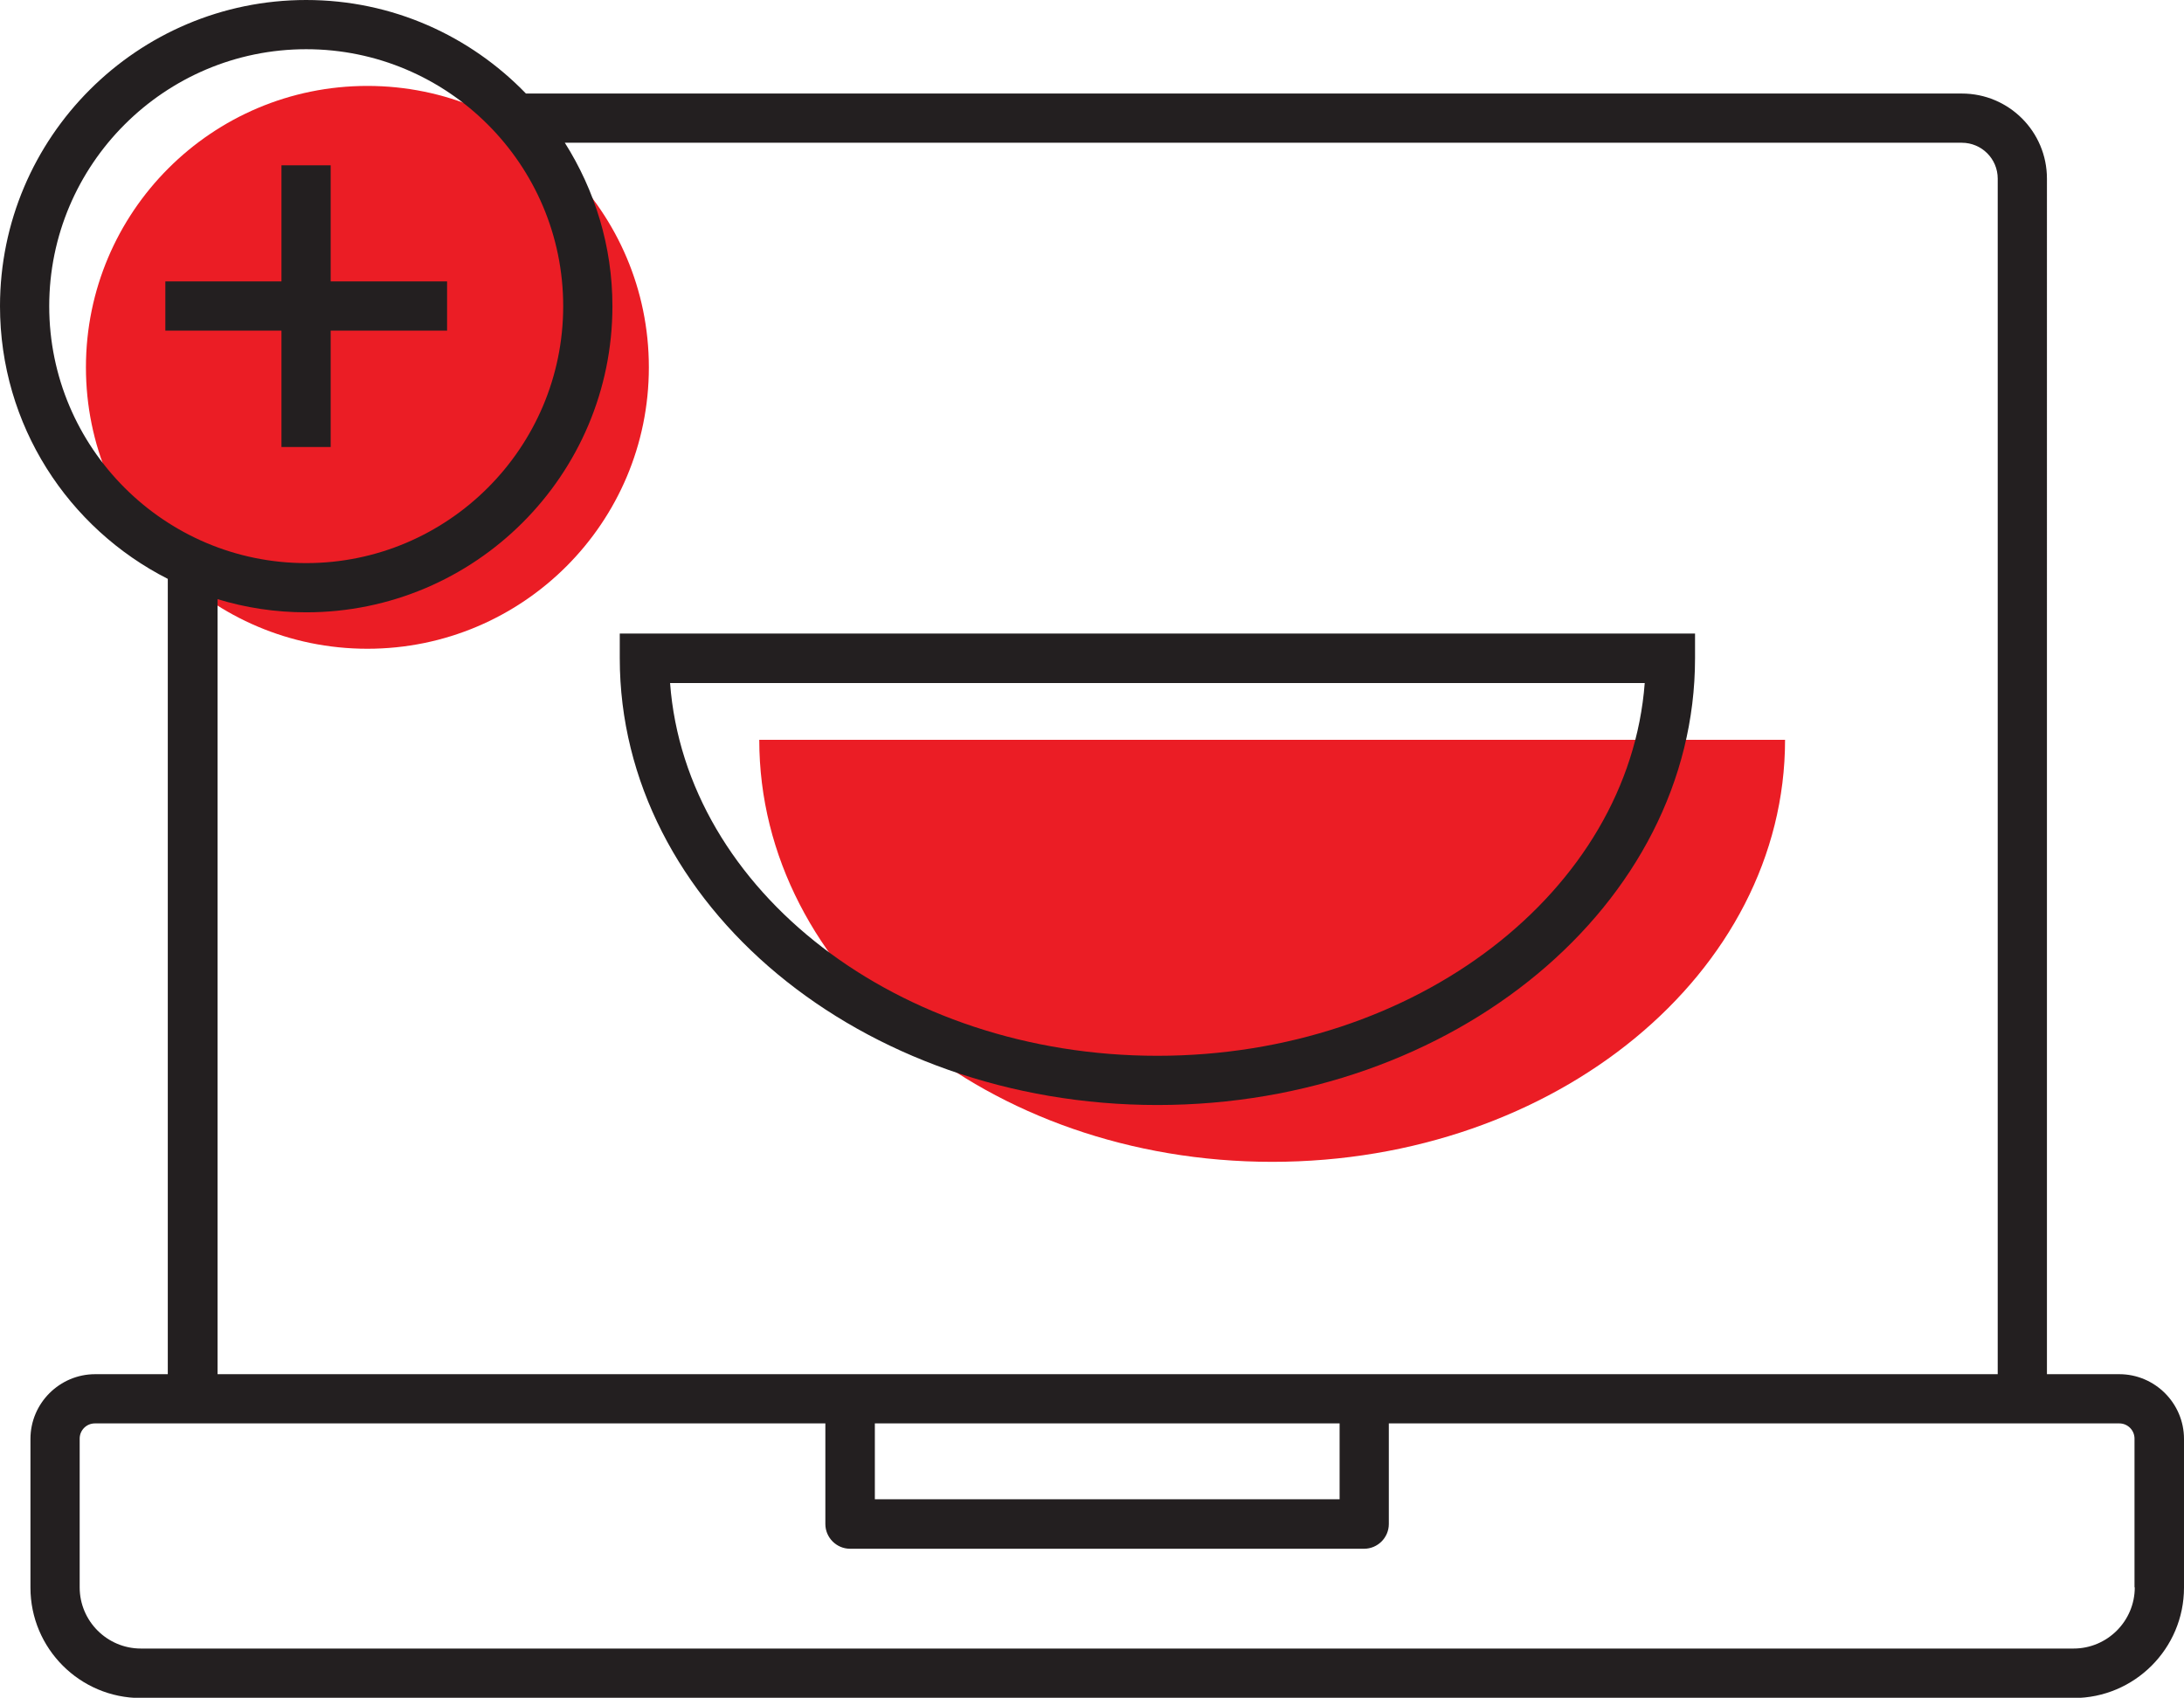
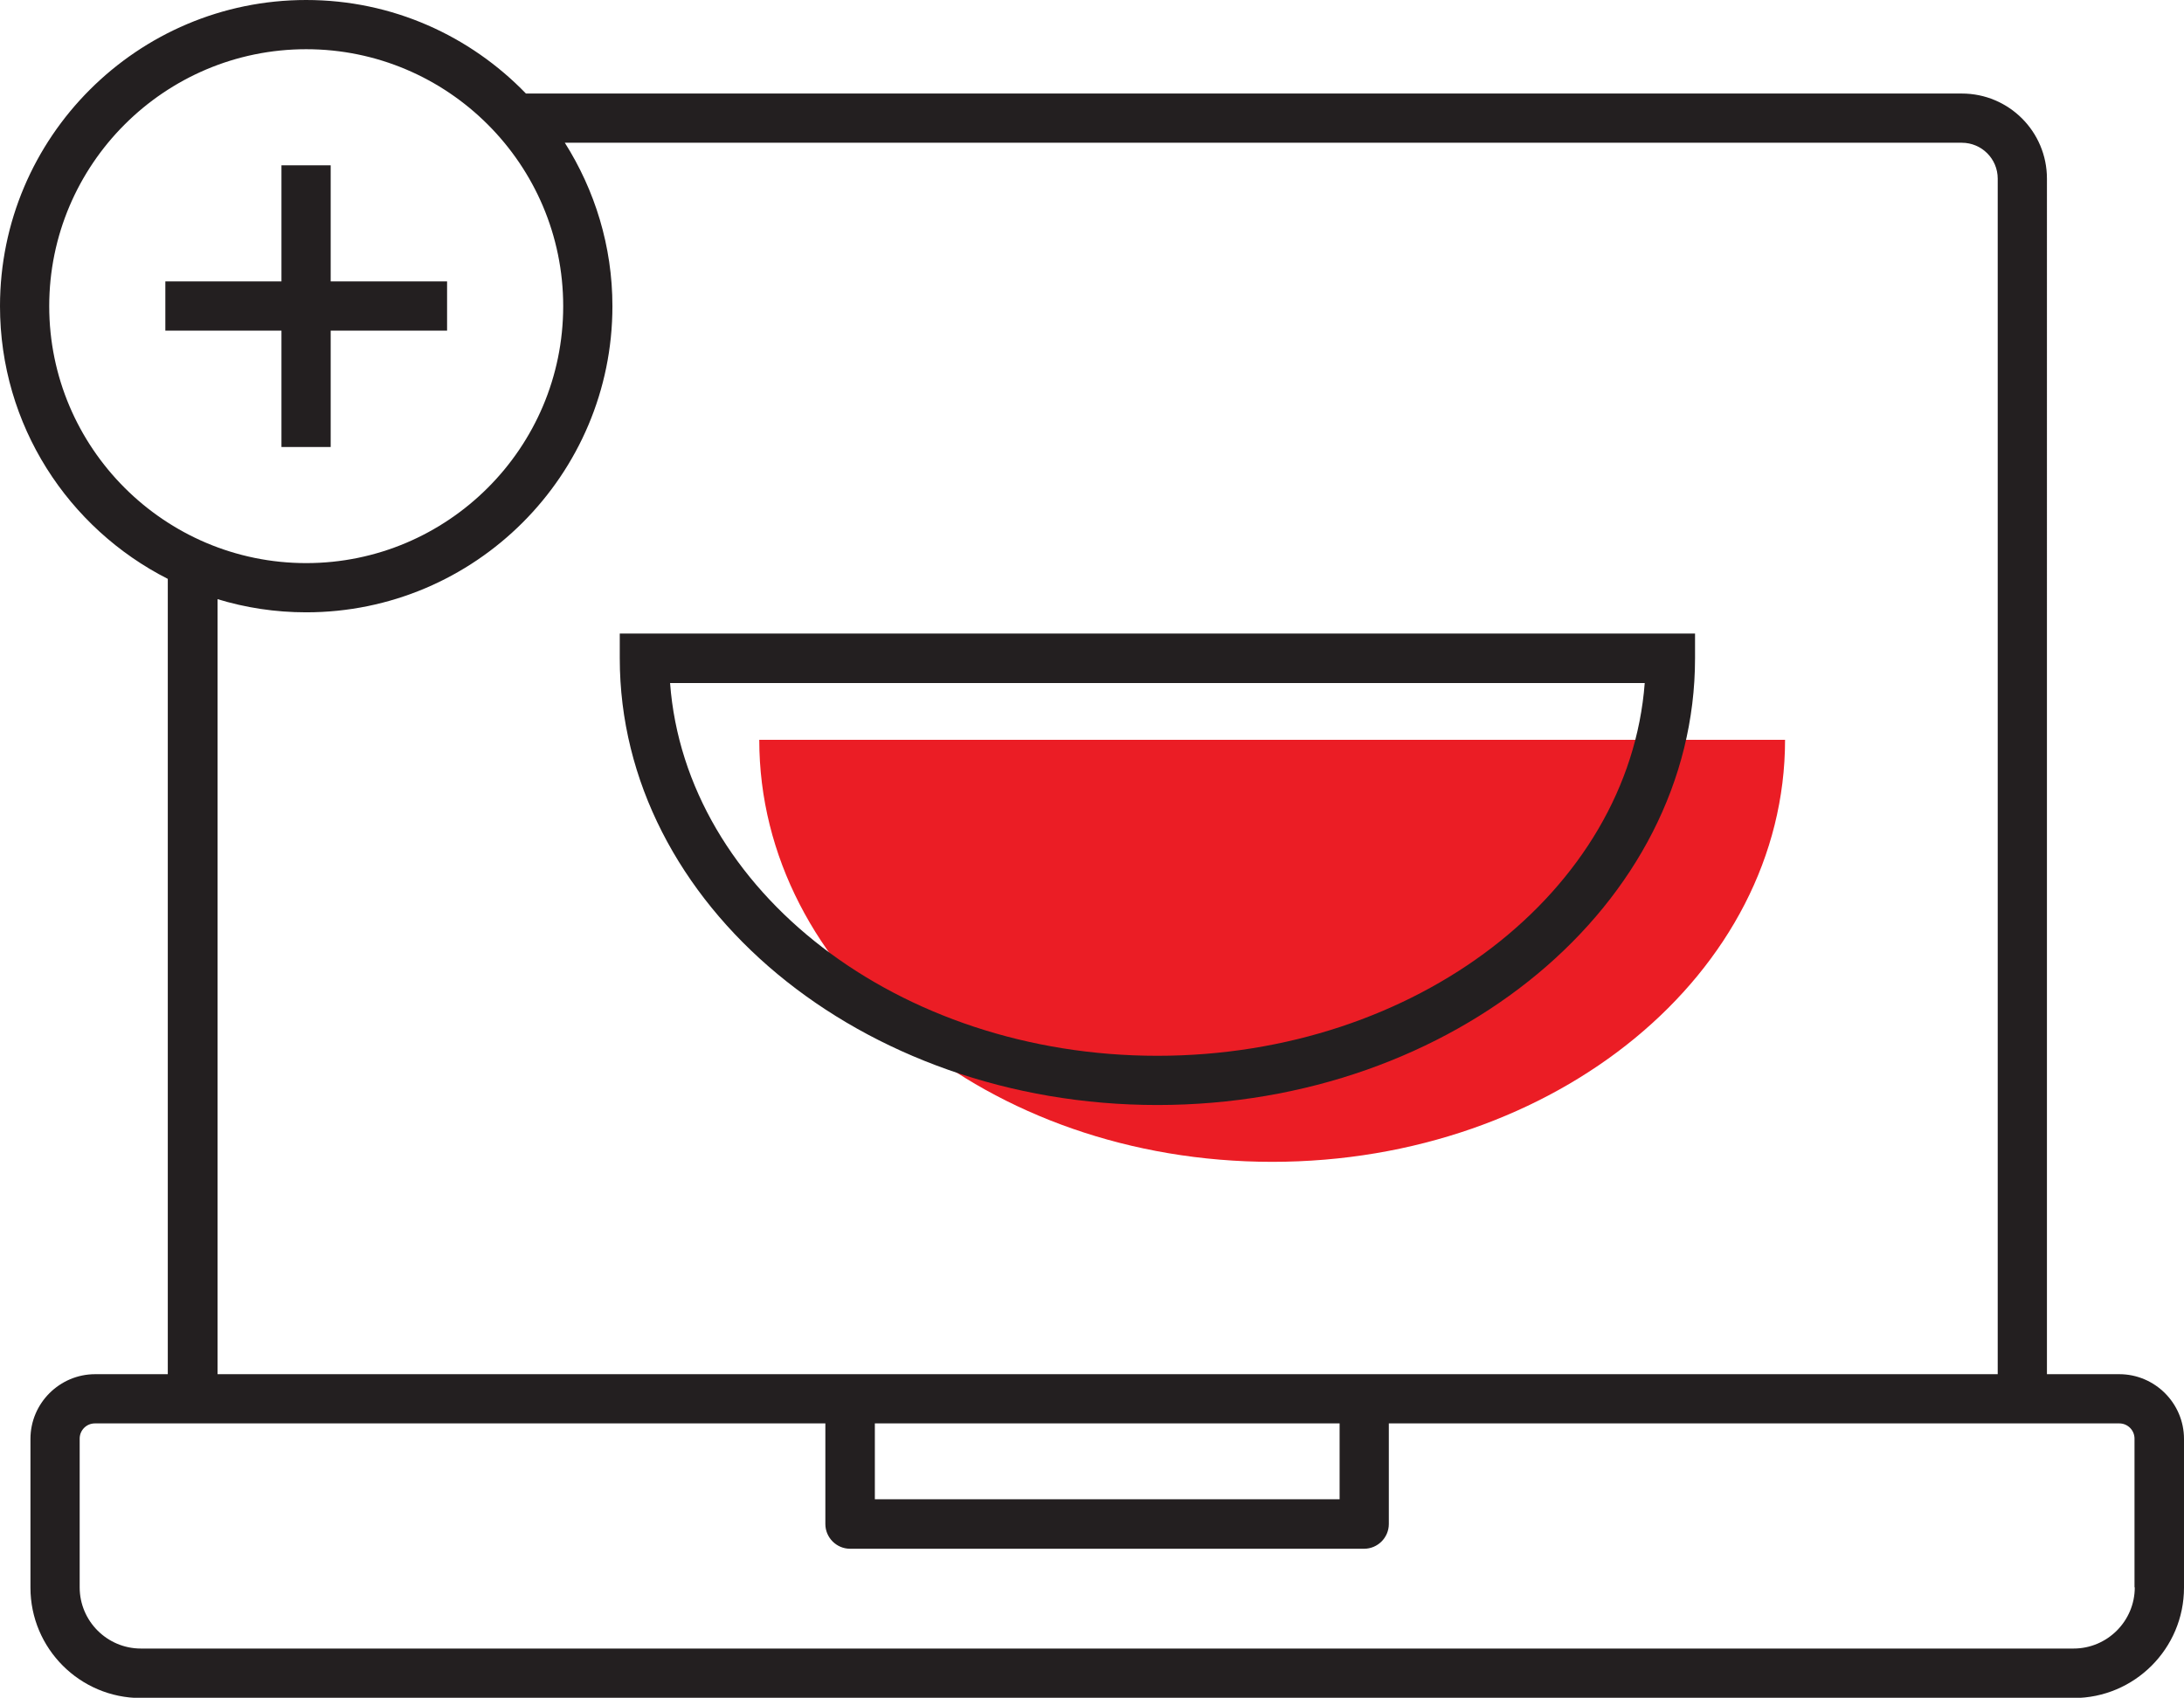
<svg xmlns="http://www.w3.org/2000/svg" id="Layer_2" data-name="Layer 2" viewBox="0 0 80.31 62.44">
  <g id="Layer_1-2" data-name="Layer 1">
    <g>
-       <circle cx="13.51" cy="13.51" r="10.35" fill="#eb1d25" stroke-width="0" />
      <path d="m65.64,27.21c0,8.57-8.44,15.52-18.86,15.52s-18.86-6.95-18.86-15.52h37.72Z" fill="#eb1d25" stroke-width="0" />
      <g>
        <path d="m62.33,24.21v-.91H22.79v.91c0,9.06,8.87,16.43,19.77,16.43s19.77-7.37,19.77-16.43Zm-37.69.91h35.84c-.58,7.64-8.39,13.71-17.92,13.71s-17.35-6.07-17.92-13.71Z" fill="#231f20" stroke-width="0" />
        <path d="m77.94,50.54h-2.67V6.57c0-1.73-1.4-3.13-3.13-3.13H19.34C17.29,1.32,14.43,0,11.26,0,5.05,0,0,5.05,0,11.26c0,4.38,2.51,8.17,6.17,10.03v29.25h-2.67c-1.31,0-2.38,1.07-2.38,2.38v5.47c0,2.24,1.82,4.06,4.06,4.06h71.07c2.24,0,4.06-1.82,4.06-4.06v-5.47c0-1.31-1.07-2.38-2.38-2.38ZM1.81,11.26C1.81,6.05,6.05,1.81,11.26,1.81s9.45,4.24,9.45,9.45-4.24,9.45-9.45,9.45S1.81,16.47,1.81,11.26Zm6.17,10.77c1.04.32,2.14.49,3.28.49,6.21,0,11.26-5.05,11.26-11.26,0-2.21-.65-4.27-1.75-6.01h51.37c.73,0,1.32.59,1.32,1.32v43.97h-23.28s0,0,0,0h-18.9s0,0,0,0h0s-23.28,0-23.28,0v-28.51Zm41.28,30.32v2.79h-17.09v-2.79h17.09Zm29.24,6.03c0,1.24-1.01,2.25-2.25,2.25H5.18c-1.24,0-2.25-1.01-2.25-2.25v-5.47c0-.31.25-.56.56-.56h26.86v3.7c0,.5.41.91.91.91h18.9c.5,0,.91-.41.91-.91v-3.7h26.86c.31,0,.56.25.56.56v5.47Z" fill="#231f20" stroke-width="0" />
        <polygon points="12.16 16.44 12.16 12.16 16.44 12.16 16.44 10.35 12.16 10.35 12.16 6.08 10.35 6.08 10.35 10.35 6.08 10.35 6.08 12.16 10.35 12.16 10.35 16.44 12.16 16.44" fill="#231f20" stroke-width="0" />
      </g>
    </g>
  </g>
</svg>